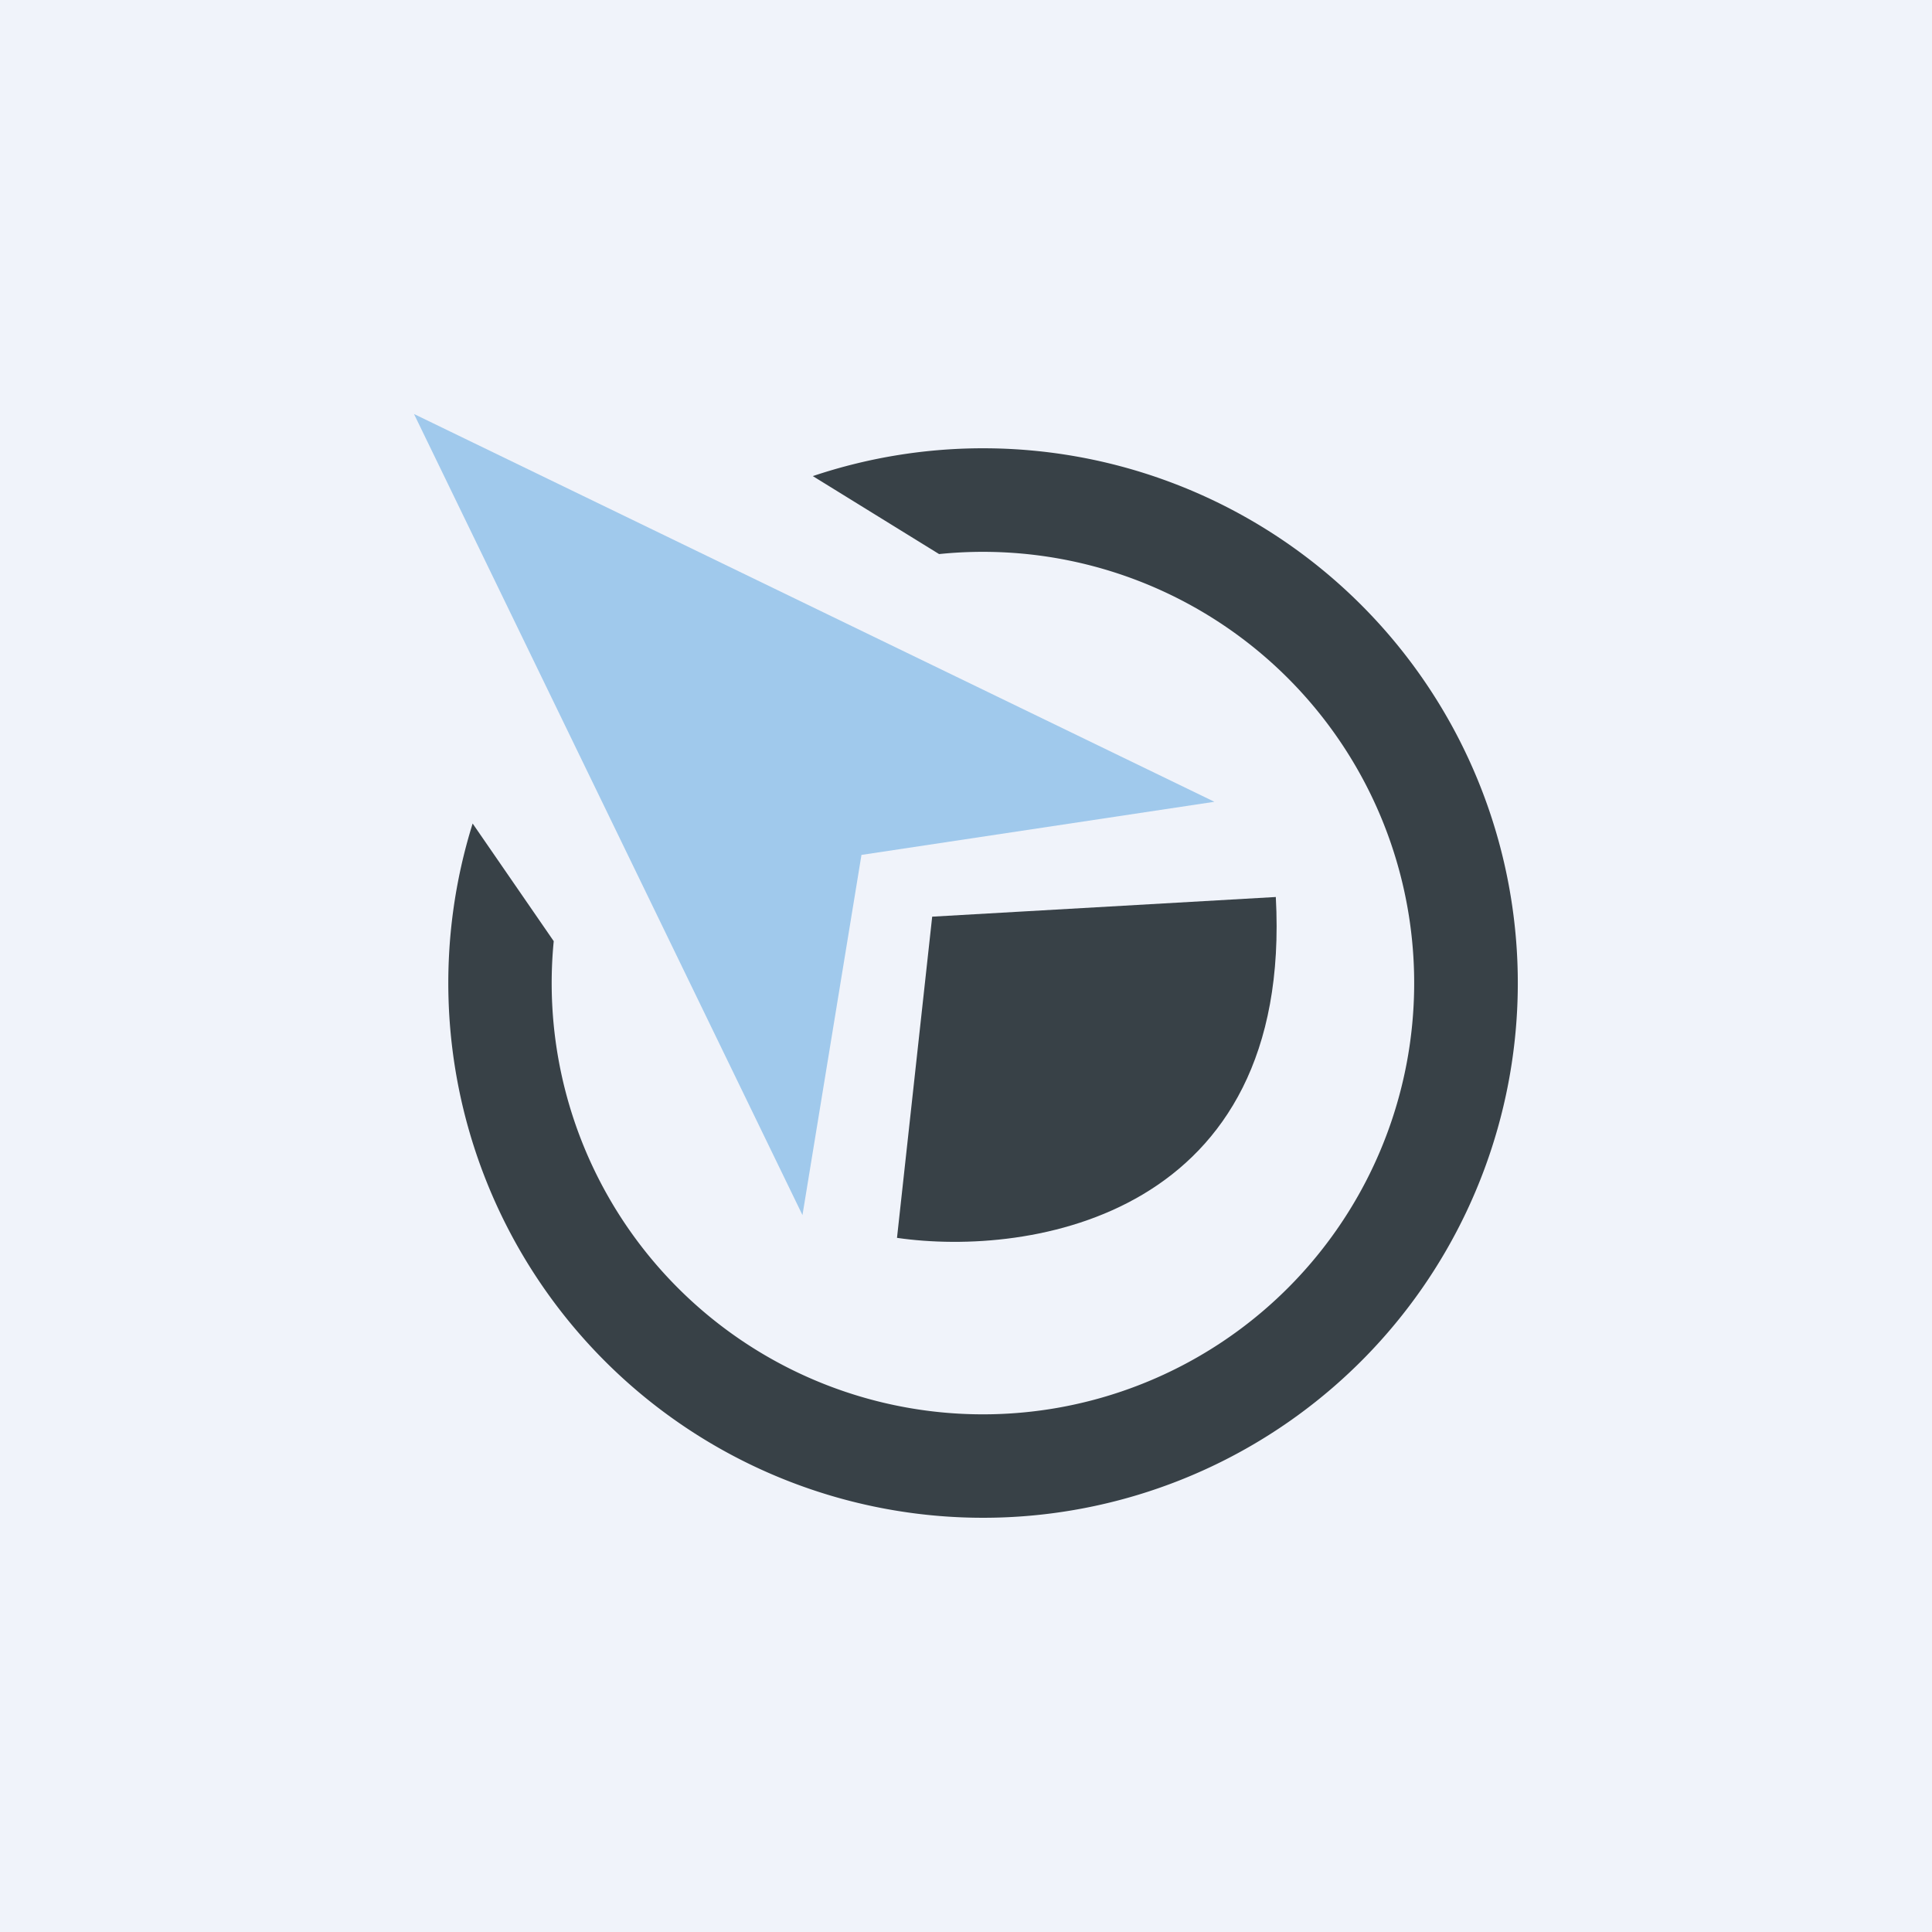
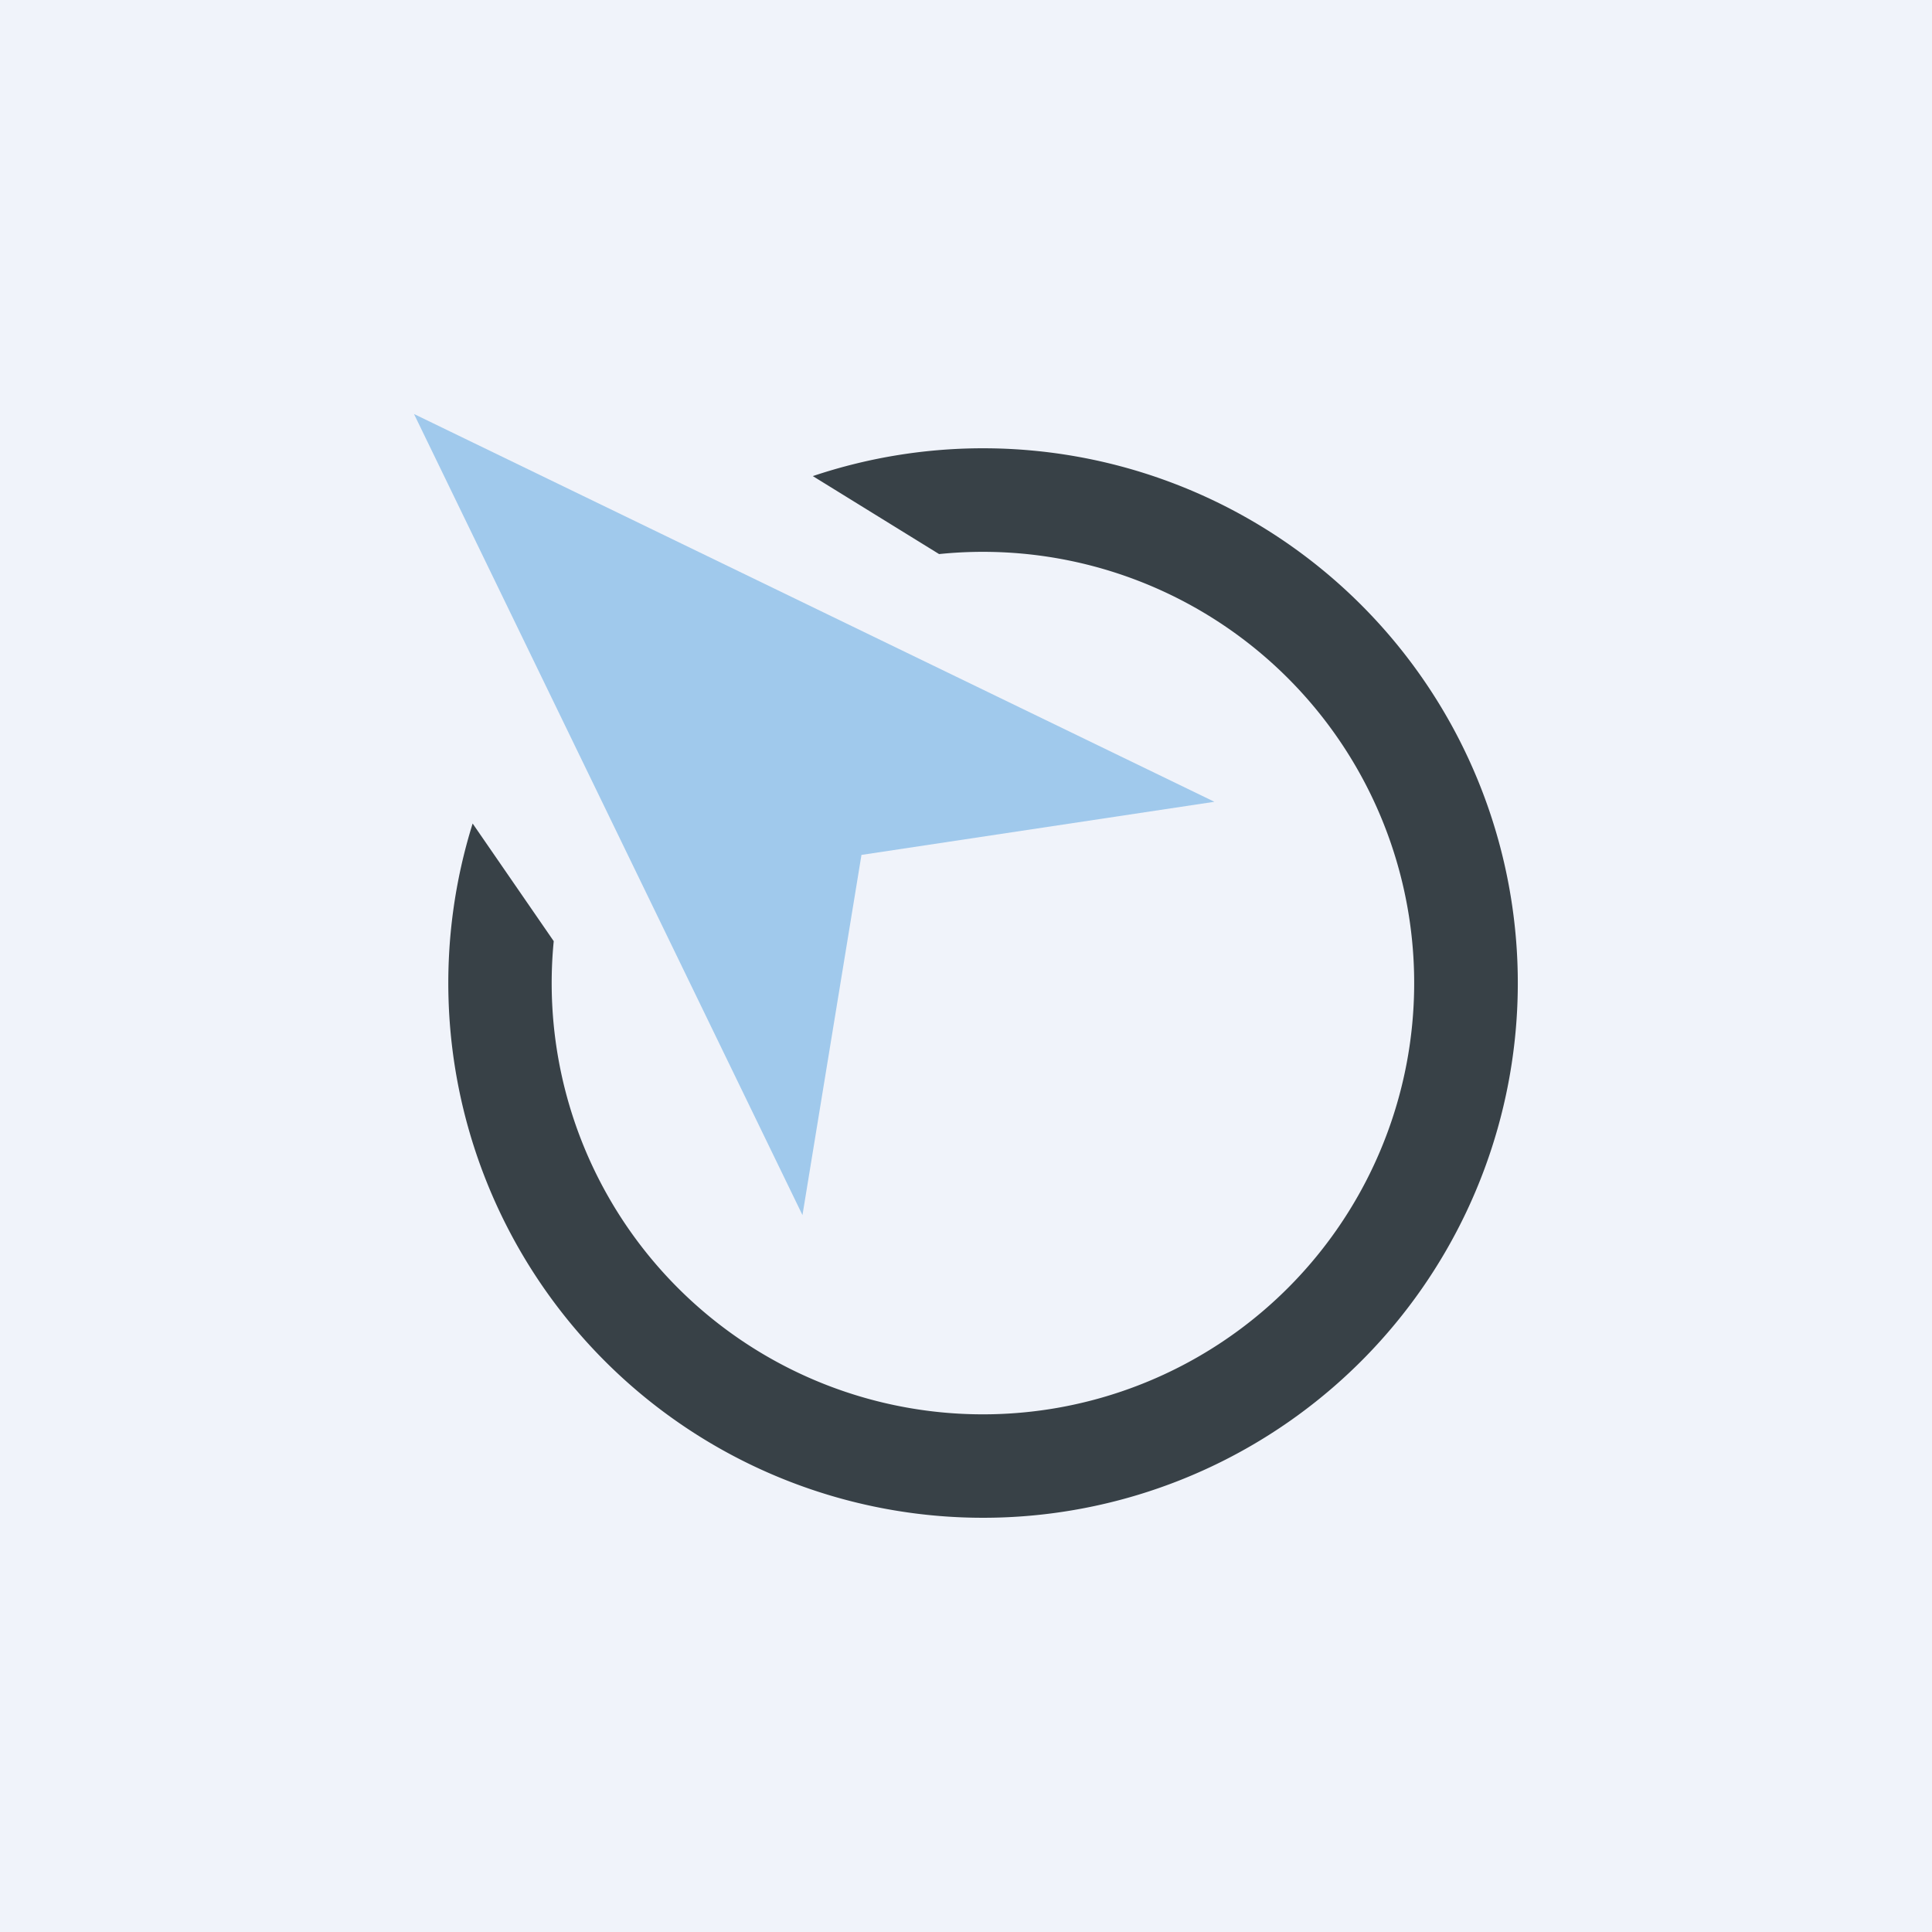
<svg xmlns="http://www.w3.org/2000/svg" width="56" height="56" viewBox="0 0 56 56">
  <path fill="#F0F3FA" d="M0 0h56v56H0z" />
-   <path d="M36.98 26c.5 9.25-7.11 10.44-10.98 9.88l1.02-9.31 9.96-.57Z" fill="#384147" />
  <path d="M27.22 16.06a12.5 12.5 0 1 1-11.17 11.22l-2.35-3.41a15.5 15.5 0 1 0 9.86-10.07l3.66 2.26Z" fill="#384147" />
  <path d="M23.26 35.22 12 12l23.2 11.24-10.23 1.54-1.71 10.44Z" fill="#A0C9EC" />
</svg>